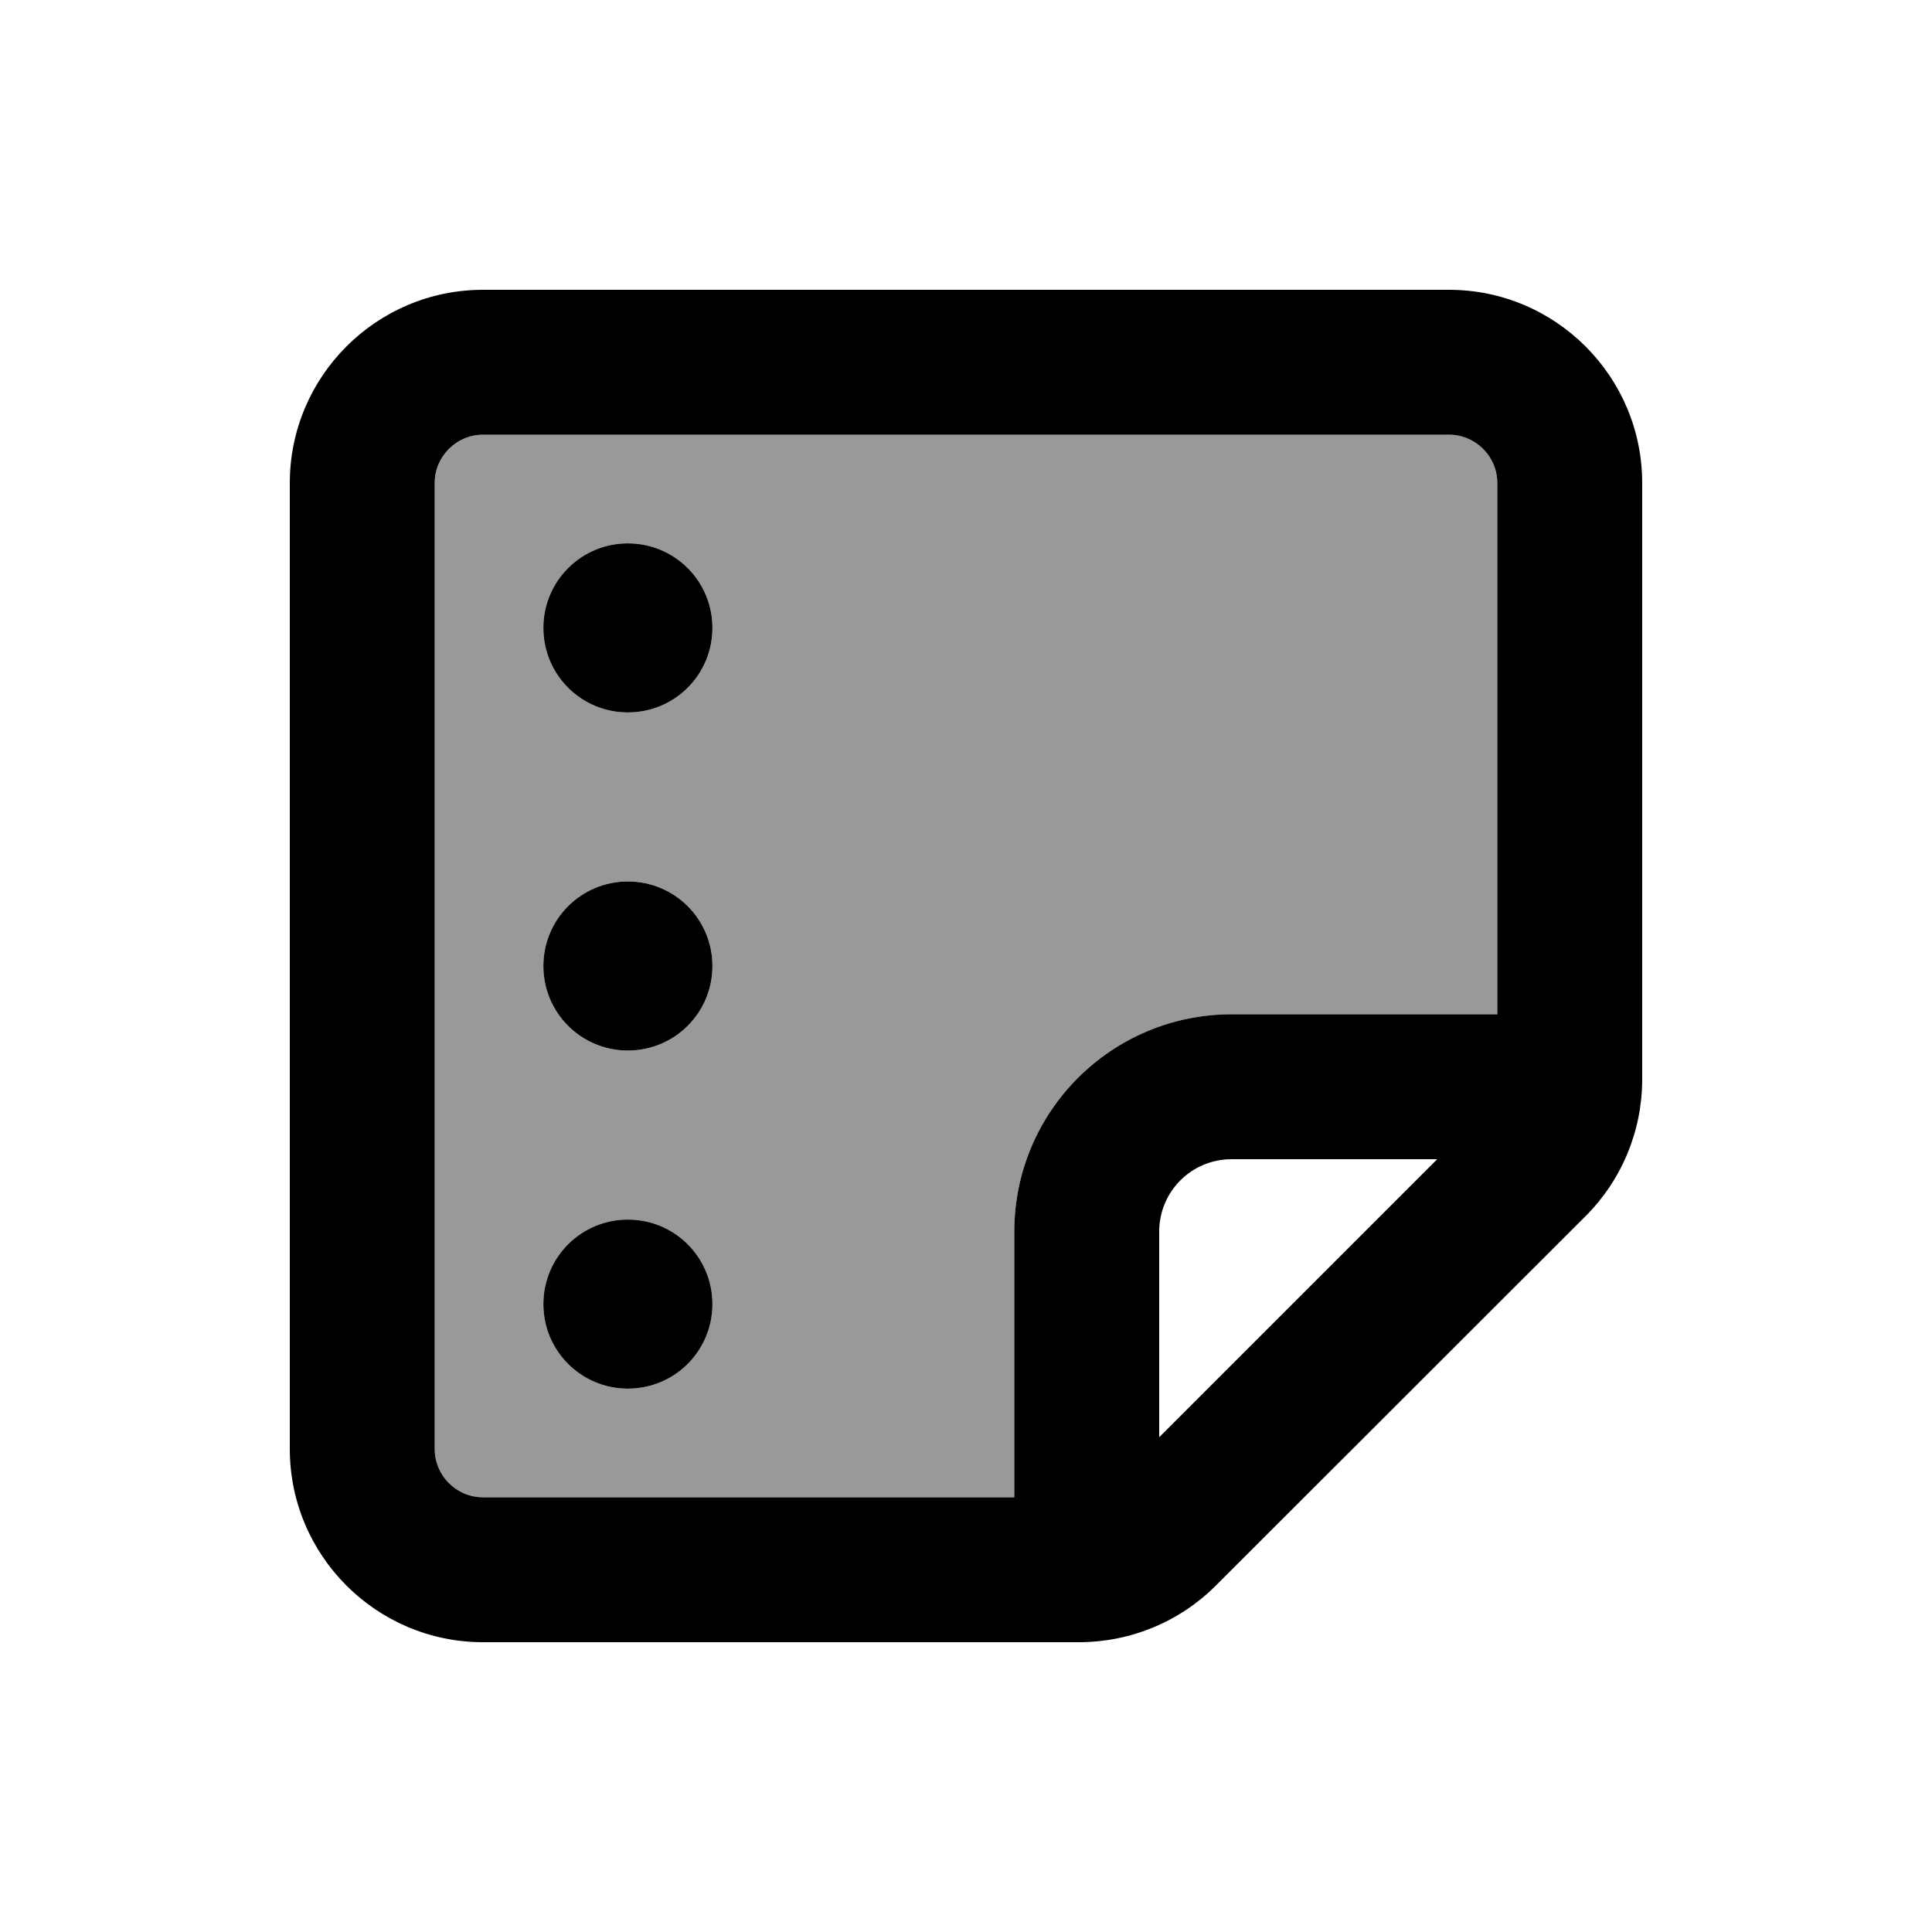
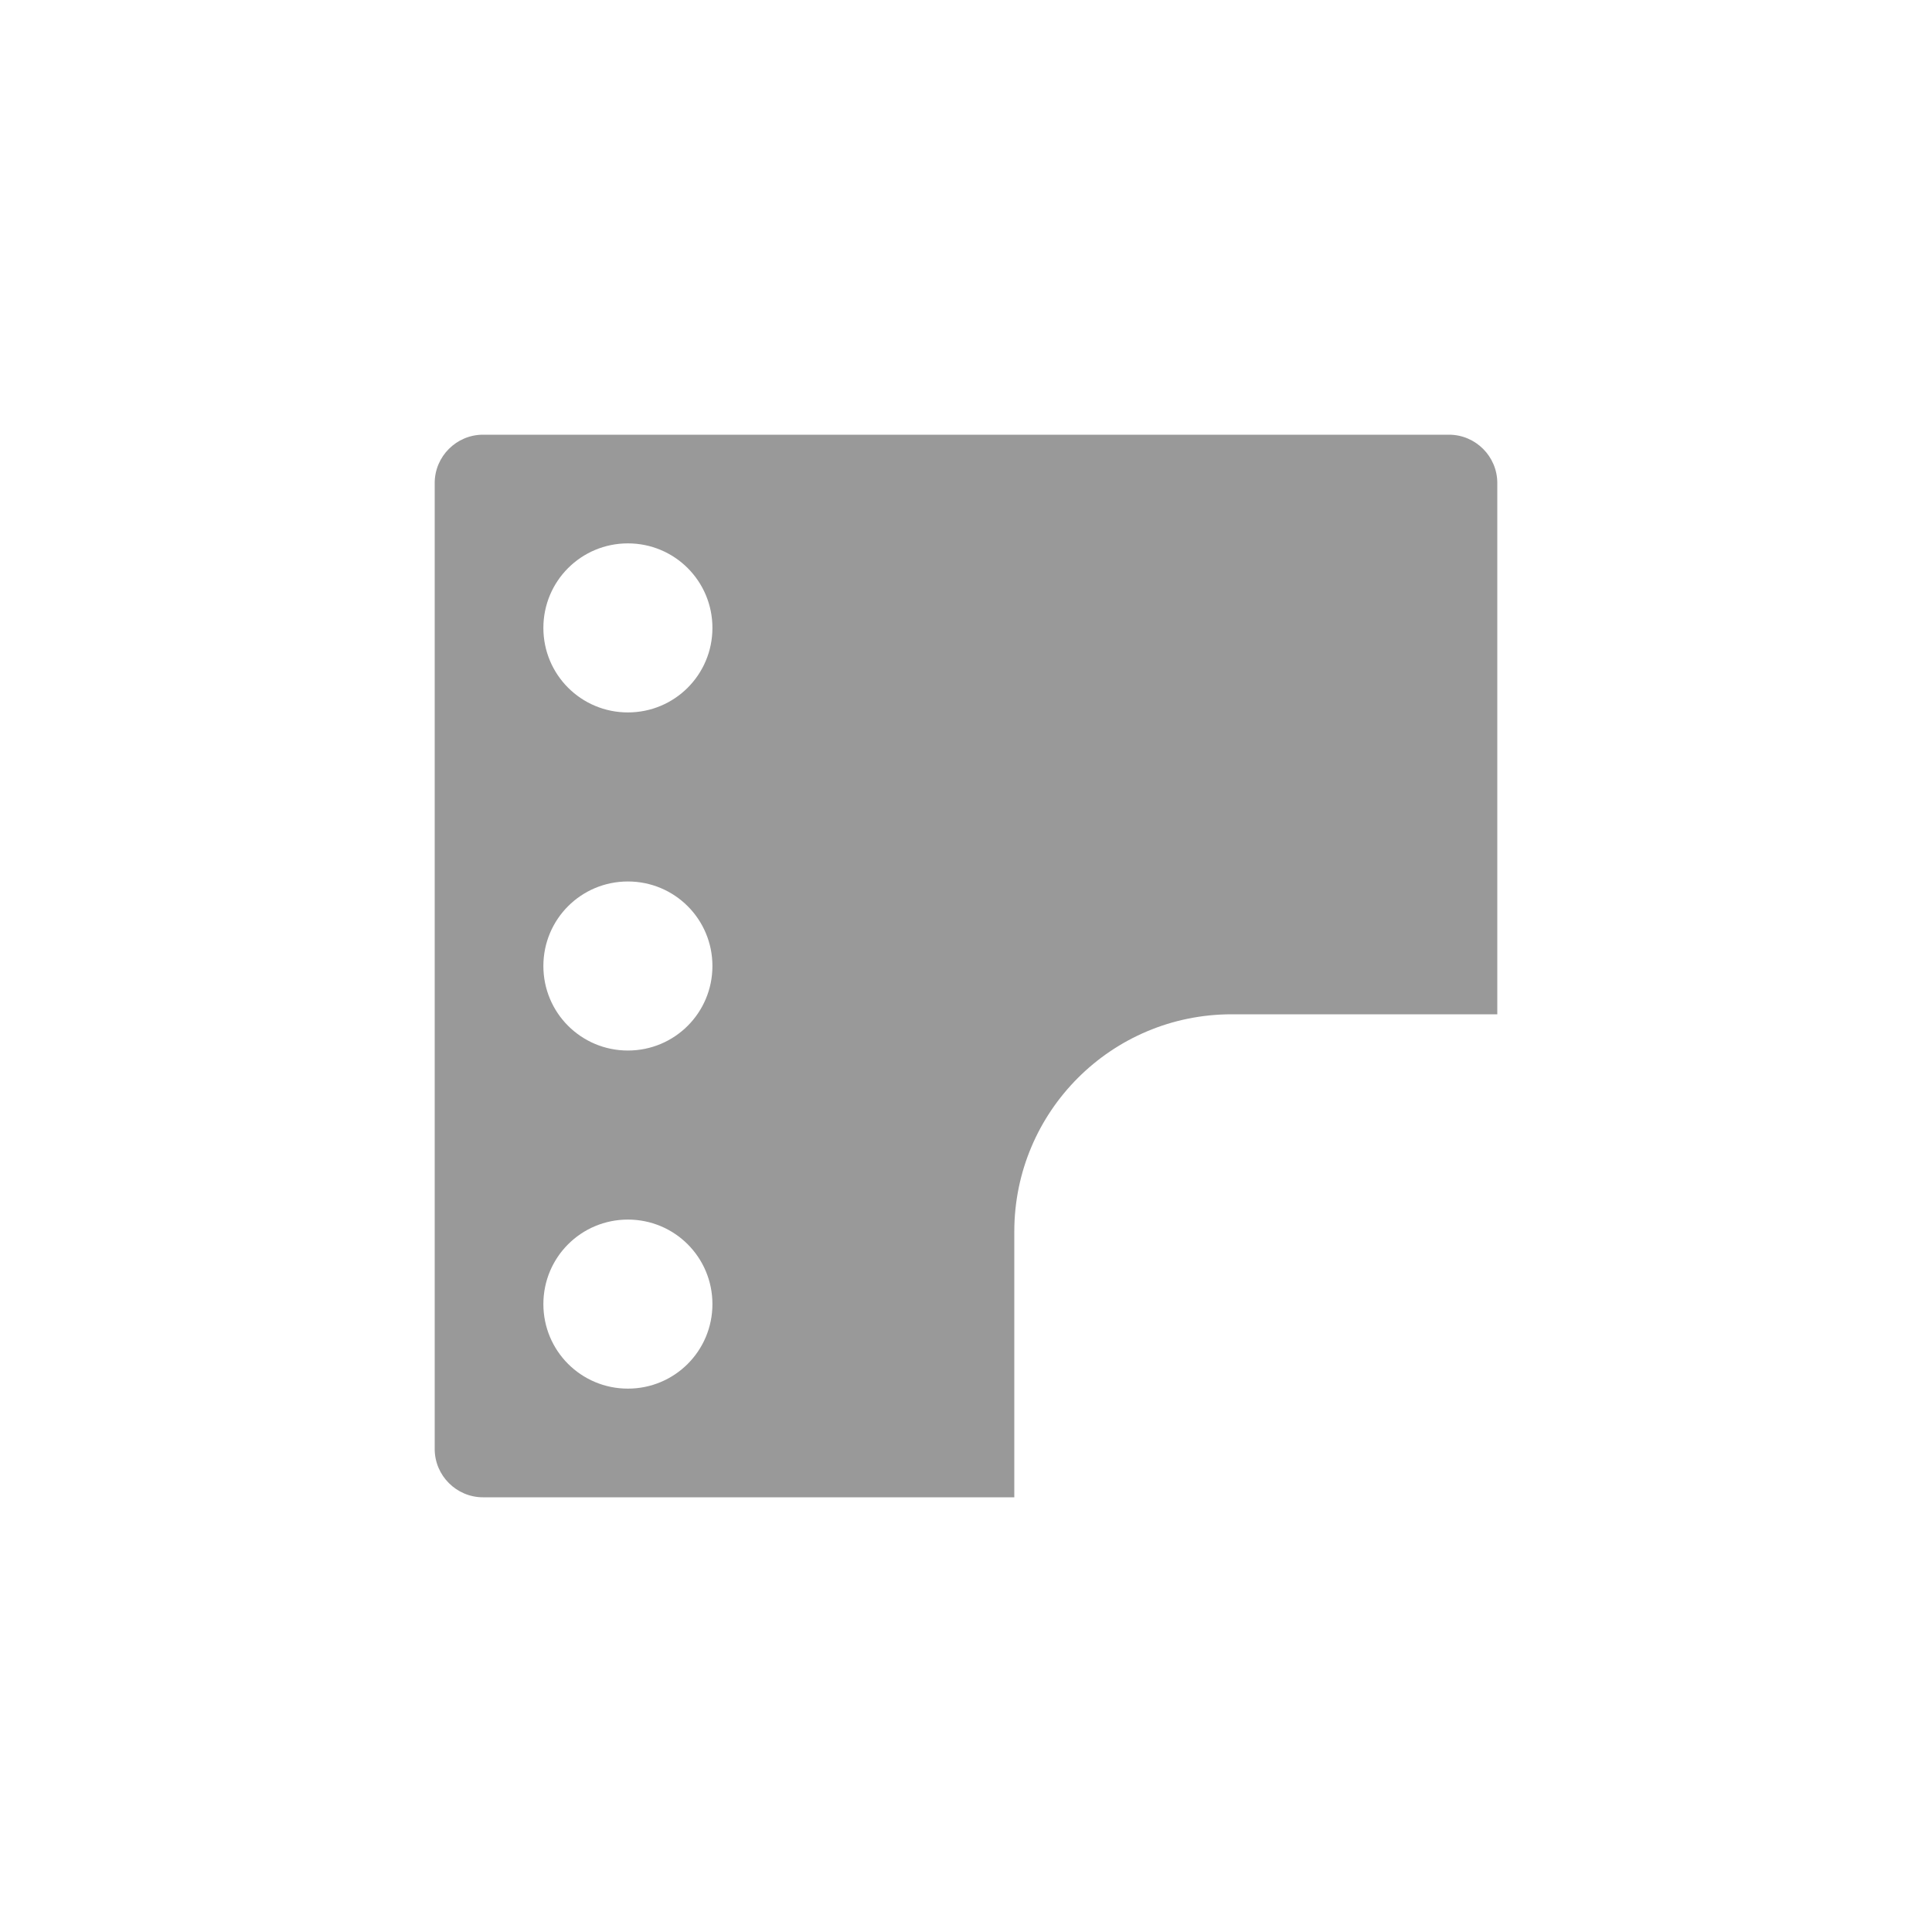
<svg xmlns="http://www.w3.org/2000/svg" viewBox="0 0 640 640">
  <path opacity=".4" fill="currentColor" d="M144 160L144 480C144 488.8 151.2 496 160 496L336 496L336 408C336 368.2 368.2 336 408 336L496 336L496 160C496 151.2 488.8 144 480 144L160 144C151.2 144 144 151.2 144 160zM236 208C236 223.5 223.5 236 208 236C192.5 236 180 223.5 180 208C180 192.5 192.5 180 208 180C223.5 180 236 192.5 236 208zM236 320C236 335.5 223.5 348 208 348C192.5 348 180 335.5 180 320C180 304.5 192.5 292 208 292C223.5 292 236 304.5 236 320zM236 432C236 447.5 223.5 460 208 460C192.5 460 180 447.5 180 432C180 416.5 192.5 404 208 404C223.5 404 236 416.5 236 432z" />
-   <path fill="currentColor" d="M160 496L336 496L336 408C336 368.2 368.2 336 408 336L496 336L496 160C496 151.2 488.8 144 480 144L160 144C151.2 144 144 151.2 144 160L144 480C144 488.8 151.2 496 160 496zM384 476.1L476.1 384L408 384C394.7 384 384 394.7 384 408L384 476.1zM160 544C124.7 544 96 515.3 96 480L96 160C96 124.7 124.7 96 160 96L480 96C515.3 96 544 124.7 544 160L544 357.5C544 374.5 537.3 390.8 525.3 402.8L402.7 525.3C390.7 537.3 374.4 544 357.4 544L160 544zM180 432C180 416.5 192.5 404 208 404C223.5 404 236 416.5 236 432C236 447.5 223.5 460 208 460C192.5 460 180 447.5 180 432zM208 236C192.5 236 180 223.5 180 208C180 192.5 192.5 180 208 180C223.5 180 236 192.5 236 208C236 223.5 223.5 236 208 236zM180 320C180 304.5 192.5 292 208 292C223.5 292 236 304.5 236 320C236 335.5 223.5 348 208 348C192.5 348 180 335.5 180 320z" />
</svg>